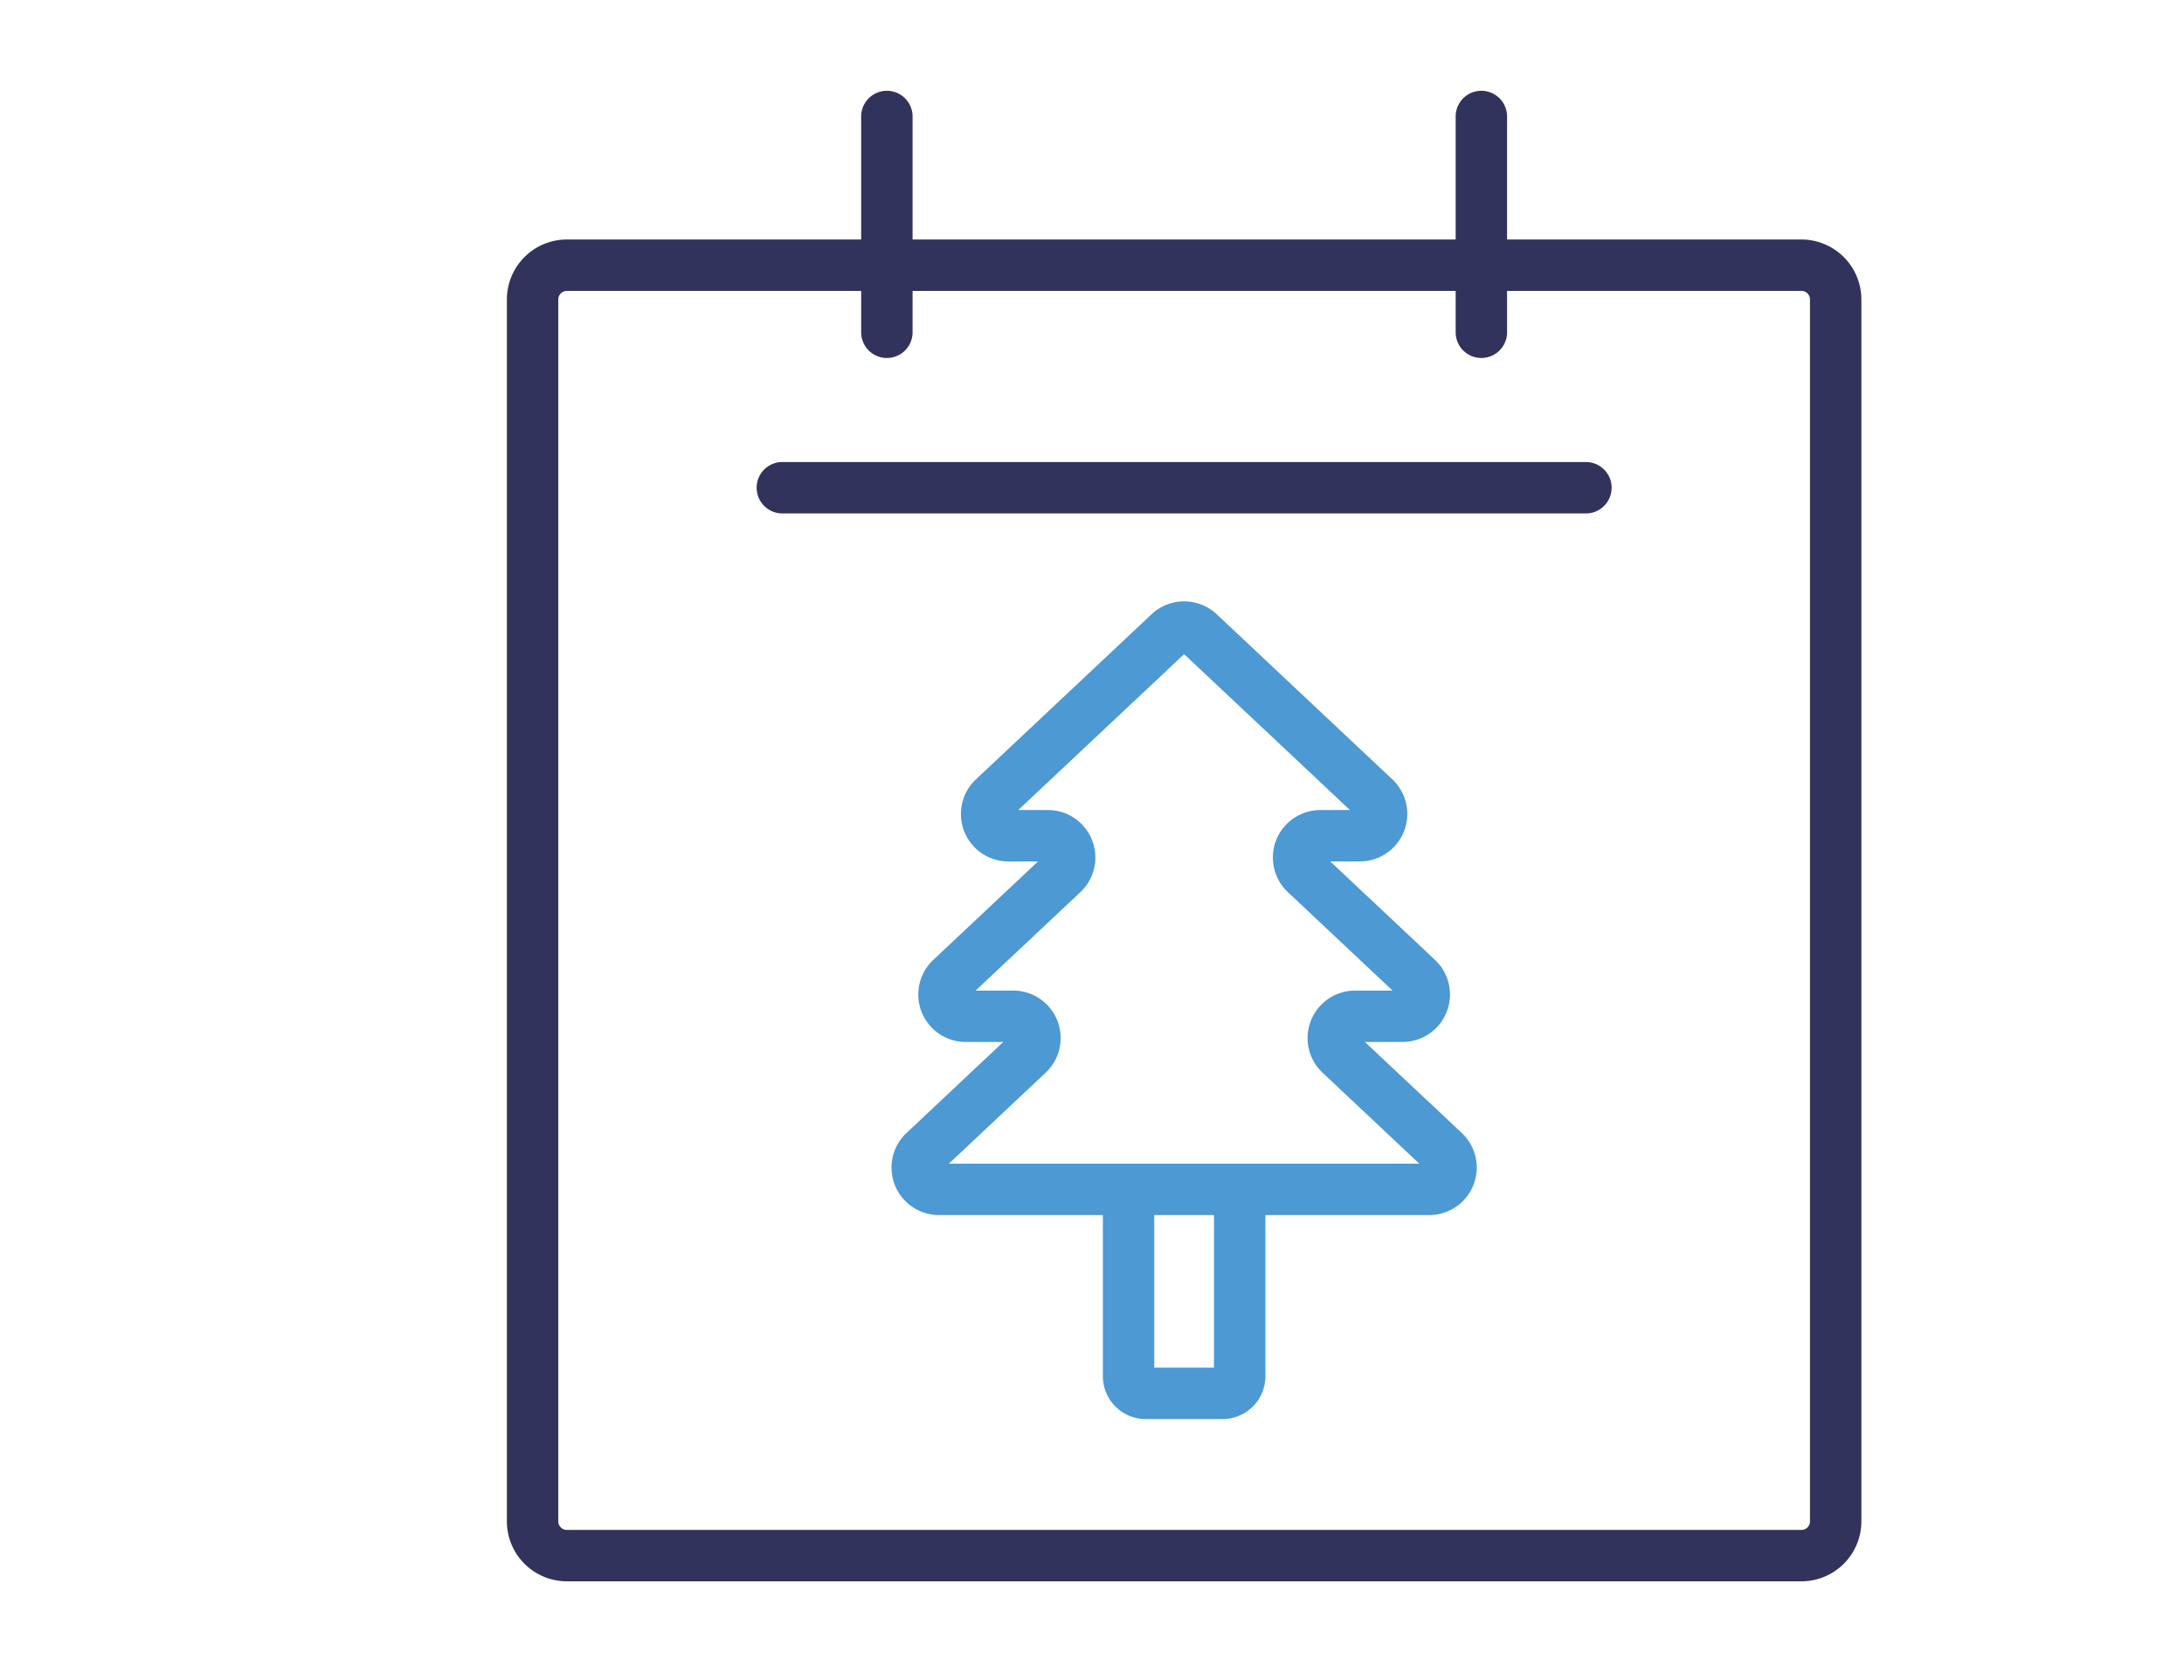
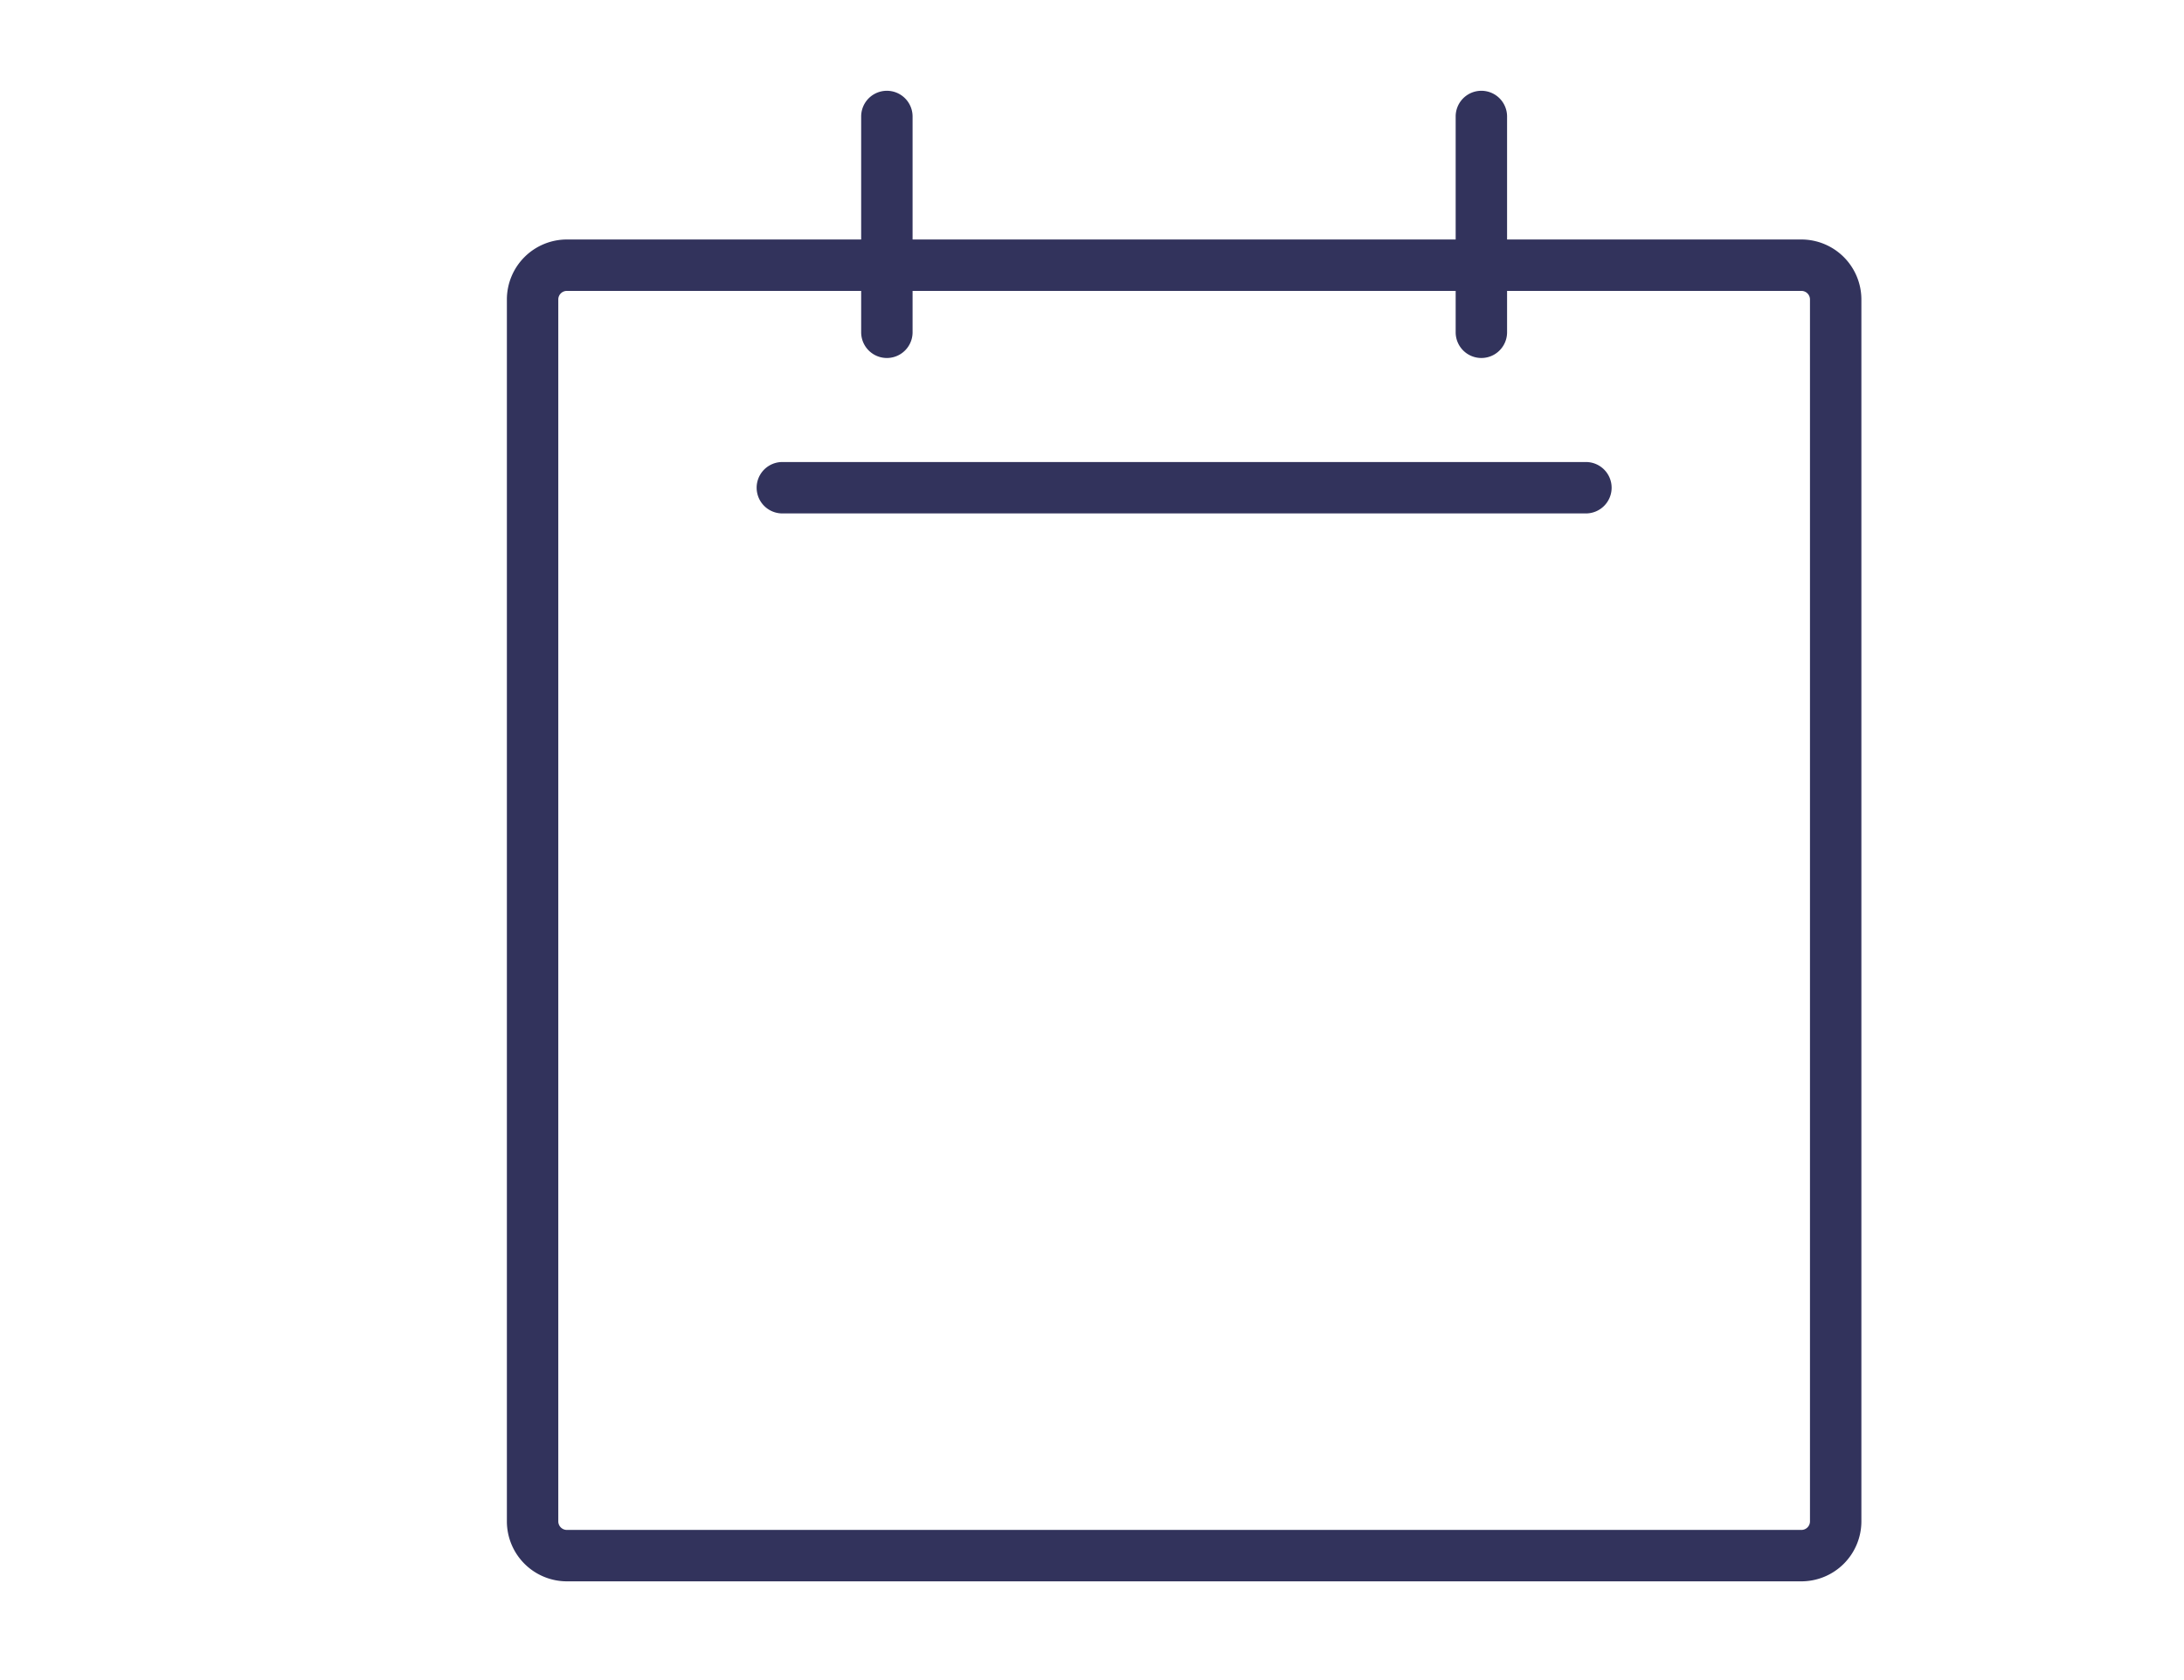
<svg xmlns="http://www.w3.org/2000/svg" viewBox="0 0 78 60">
  <title>Christmas</title>
  <path d="M64.336,8.553H53.824V4.16a.918.918,0,0,0-1.836,0V8.553H32.592V4.16a.918.918,0,0,0-1.836,0V8.553H20.245a2.144,2.144,0,0,0-2.142,2.141V54.332a2.144,2.144,0,0,0,2.142,2.142H64.336a2.144,2.144,0,0,0,2.142-2.142V10.695A2.144,2.144,0,0,0,64.336,8.553Zm.306,45.779a.306.306,0,0,1-.306.306H20.245a.306.306,0,0,1-.306-.306V10.695a.306.306,0,0,1,.306-.306H30.756v1.478a.918.918,0,1,0,1.836,0V10.389H51.988v1.478a.918.918,0,1,0,1.836,0V10.389H64.336a.306.306,0,0,1,.306.306ZM57.558,17.418a.918.918,0,0,1-.918.918H27.941a.918.918,0,0,1,0-1.836H56.64A.918.918,0,0,1,57.558,17.418Z" fill="#32335c" />
-   <path d="M48.748,37.212h1.341a1.695,1.695,0,0,0,1.162-2.93l-3.742-3.518h1.058a1.696,1.696,0,0,0,1.161-2.93l-6.276-5.899a1.697,1.697,0,0,0-2.322,0l-6.277,5.9a1.695,1.695,0,0,0,1.161,2.93h1.058L33.33,34.282a1.695,1.695,0,0,0,1.161,2.93H35.832l-3.458,3.251a1.695,1.695,0,0,0,1.161,2.93h5.853v5.756a1.531,1.531,0,0,0,1.53,1.53H43.663a1.531,1.531,0,0,0,1.53-1.53V43.393h5.853a1.695,1.695,0,0,0,1.161-2.93ZM43.357,48.843H41.223v-5.45h2.134Zm-9.468-7.285,3.458-3.251a1.696,1.696,0,0,0-1.161-2.931H34.845l3.742-3.517a1.696,1.696,0,0,0-1.162-2.931H36.367L42.29,23.362l5.923,5.567h-1.057A1.696,1.696,0,0,0,45.994,31.86l3.742,3.517H48.395a1.696,1.696,0,0,0-1.162,2.931l3.458,3.251Z" fill="#4c99d3" />
</svg>